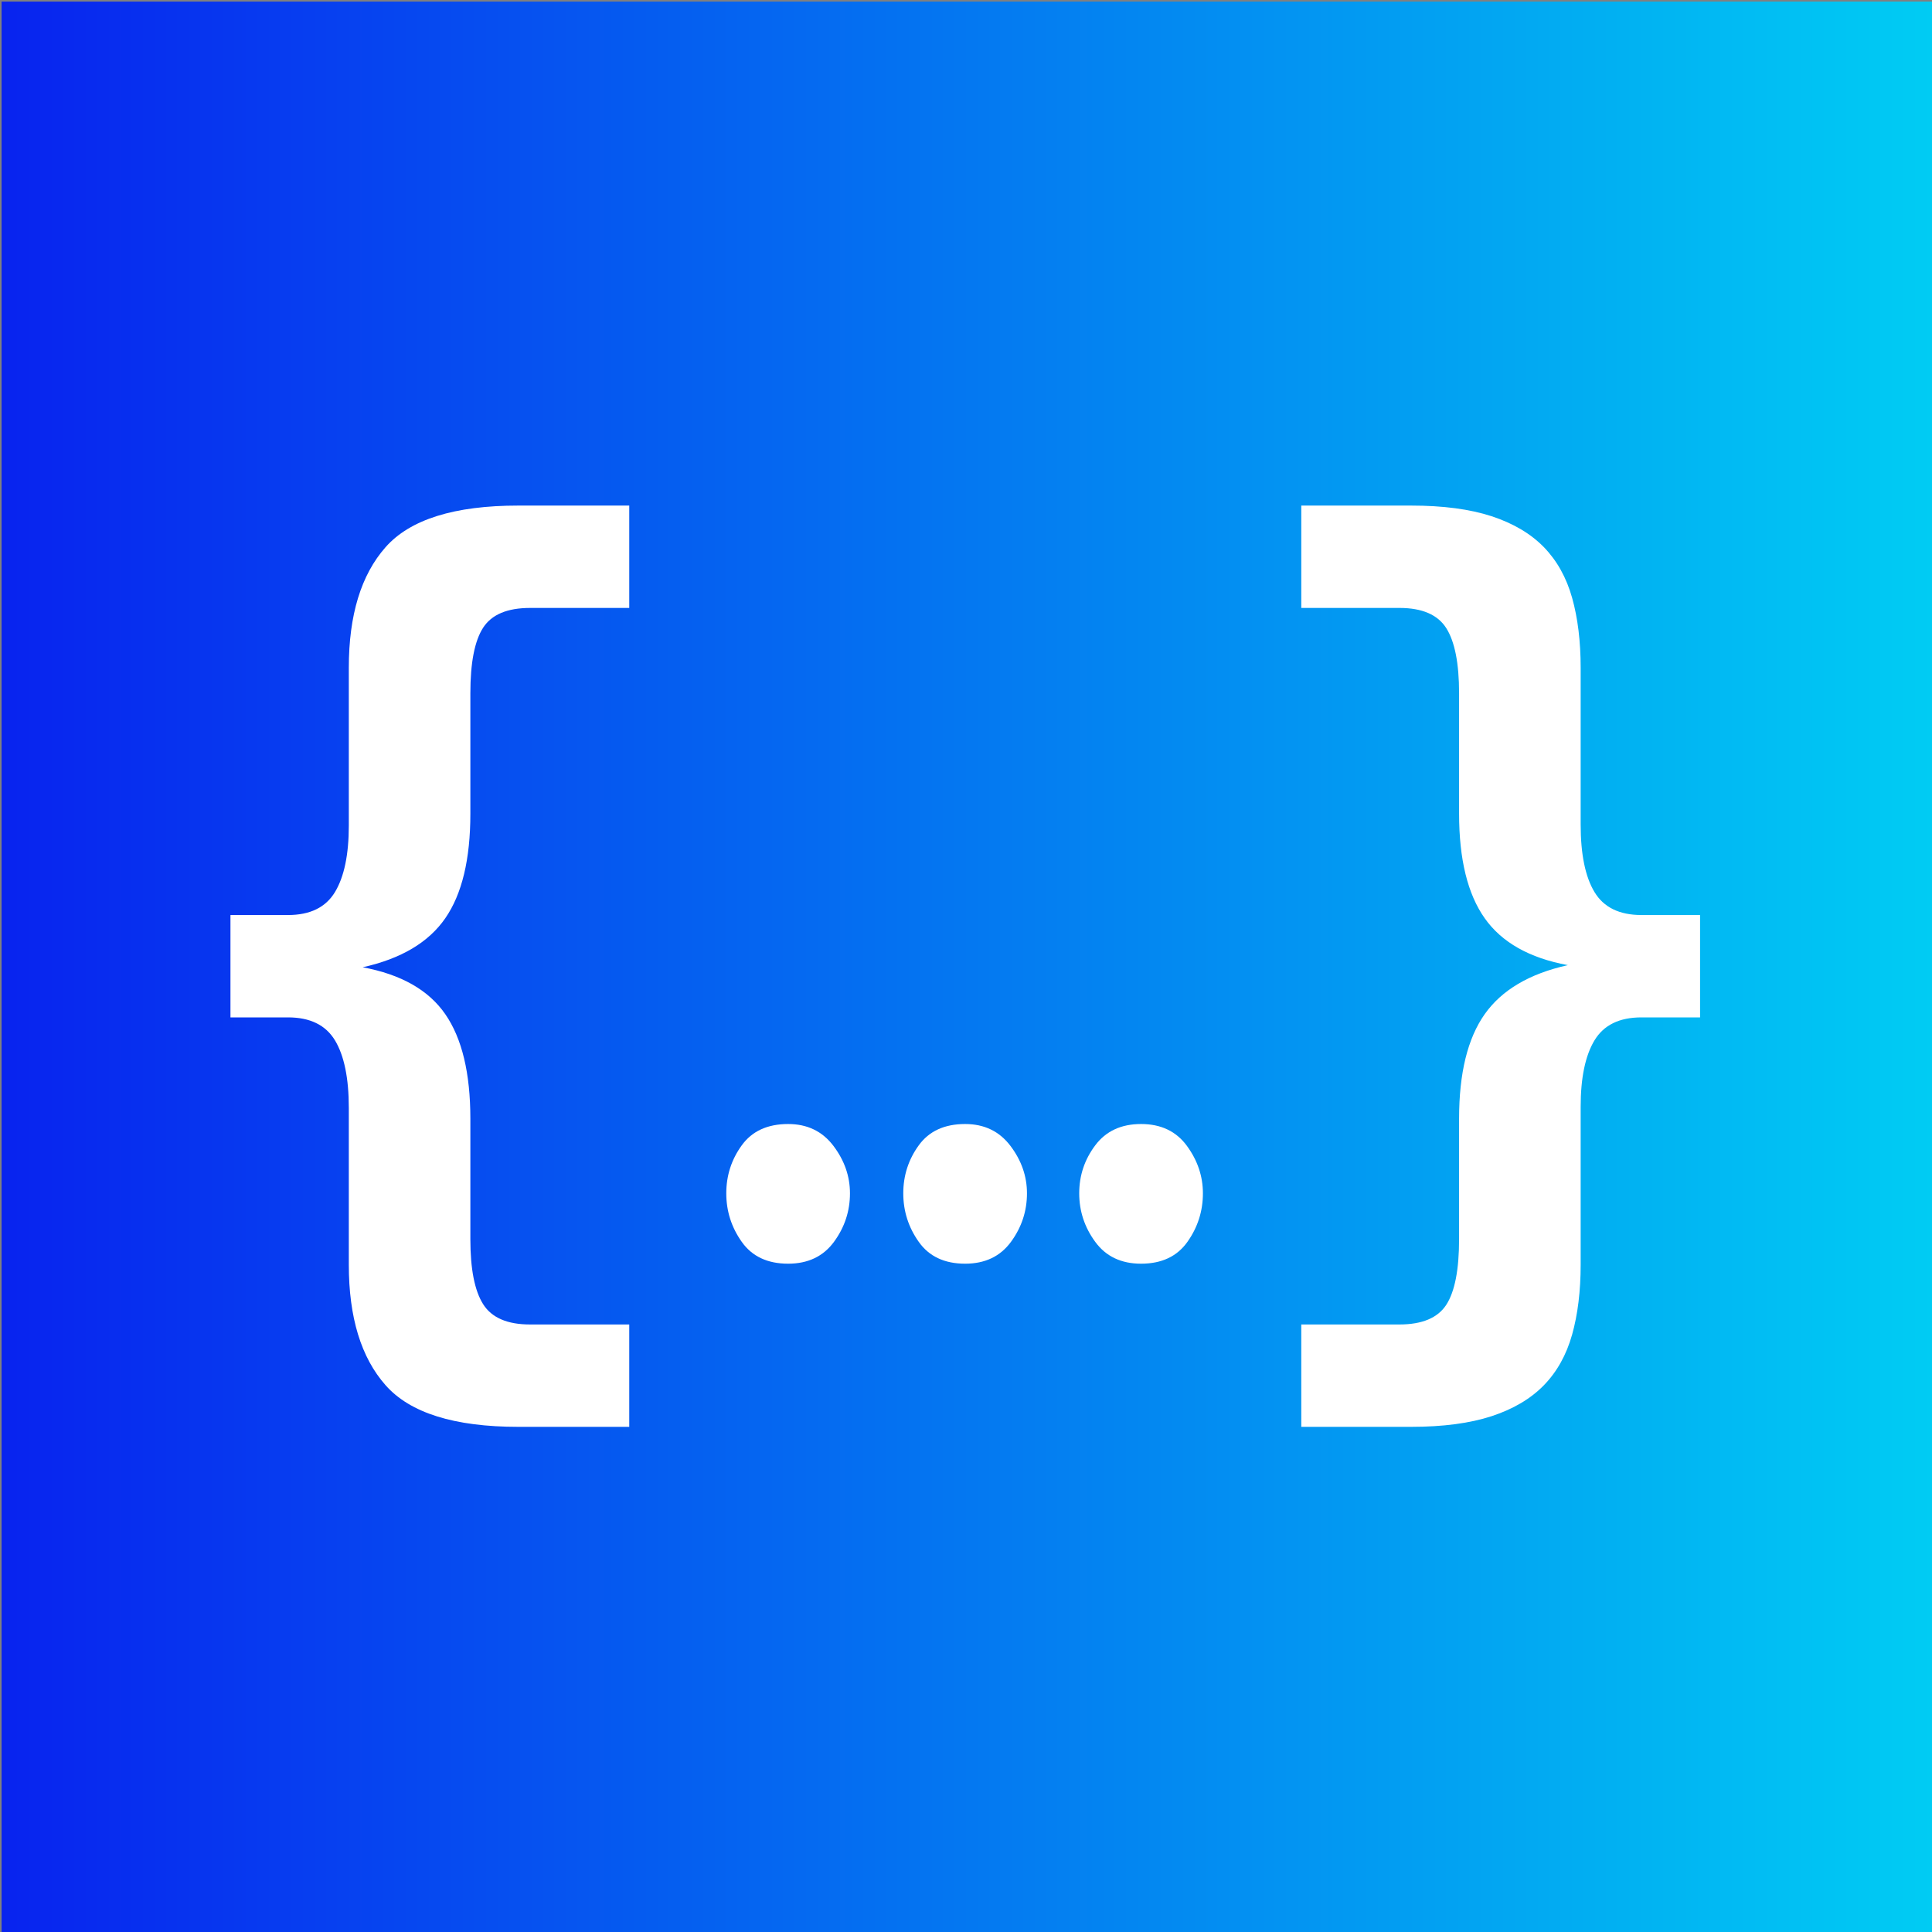
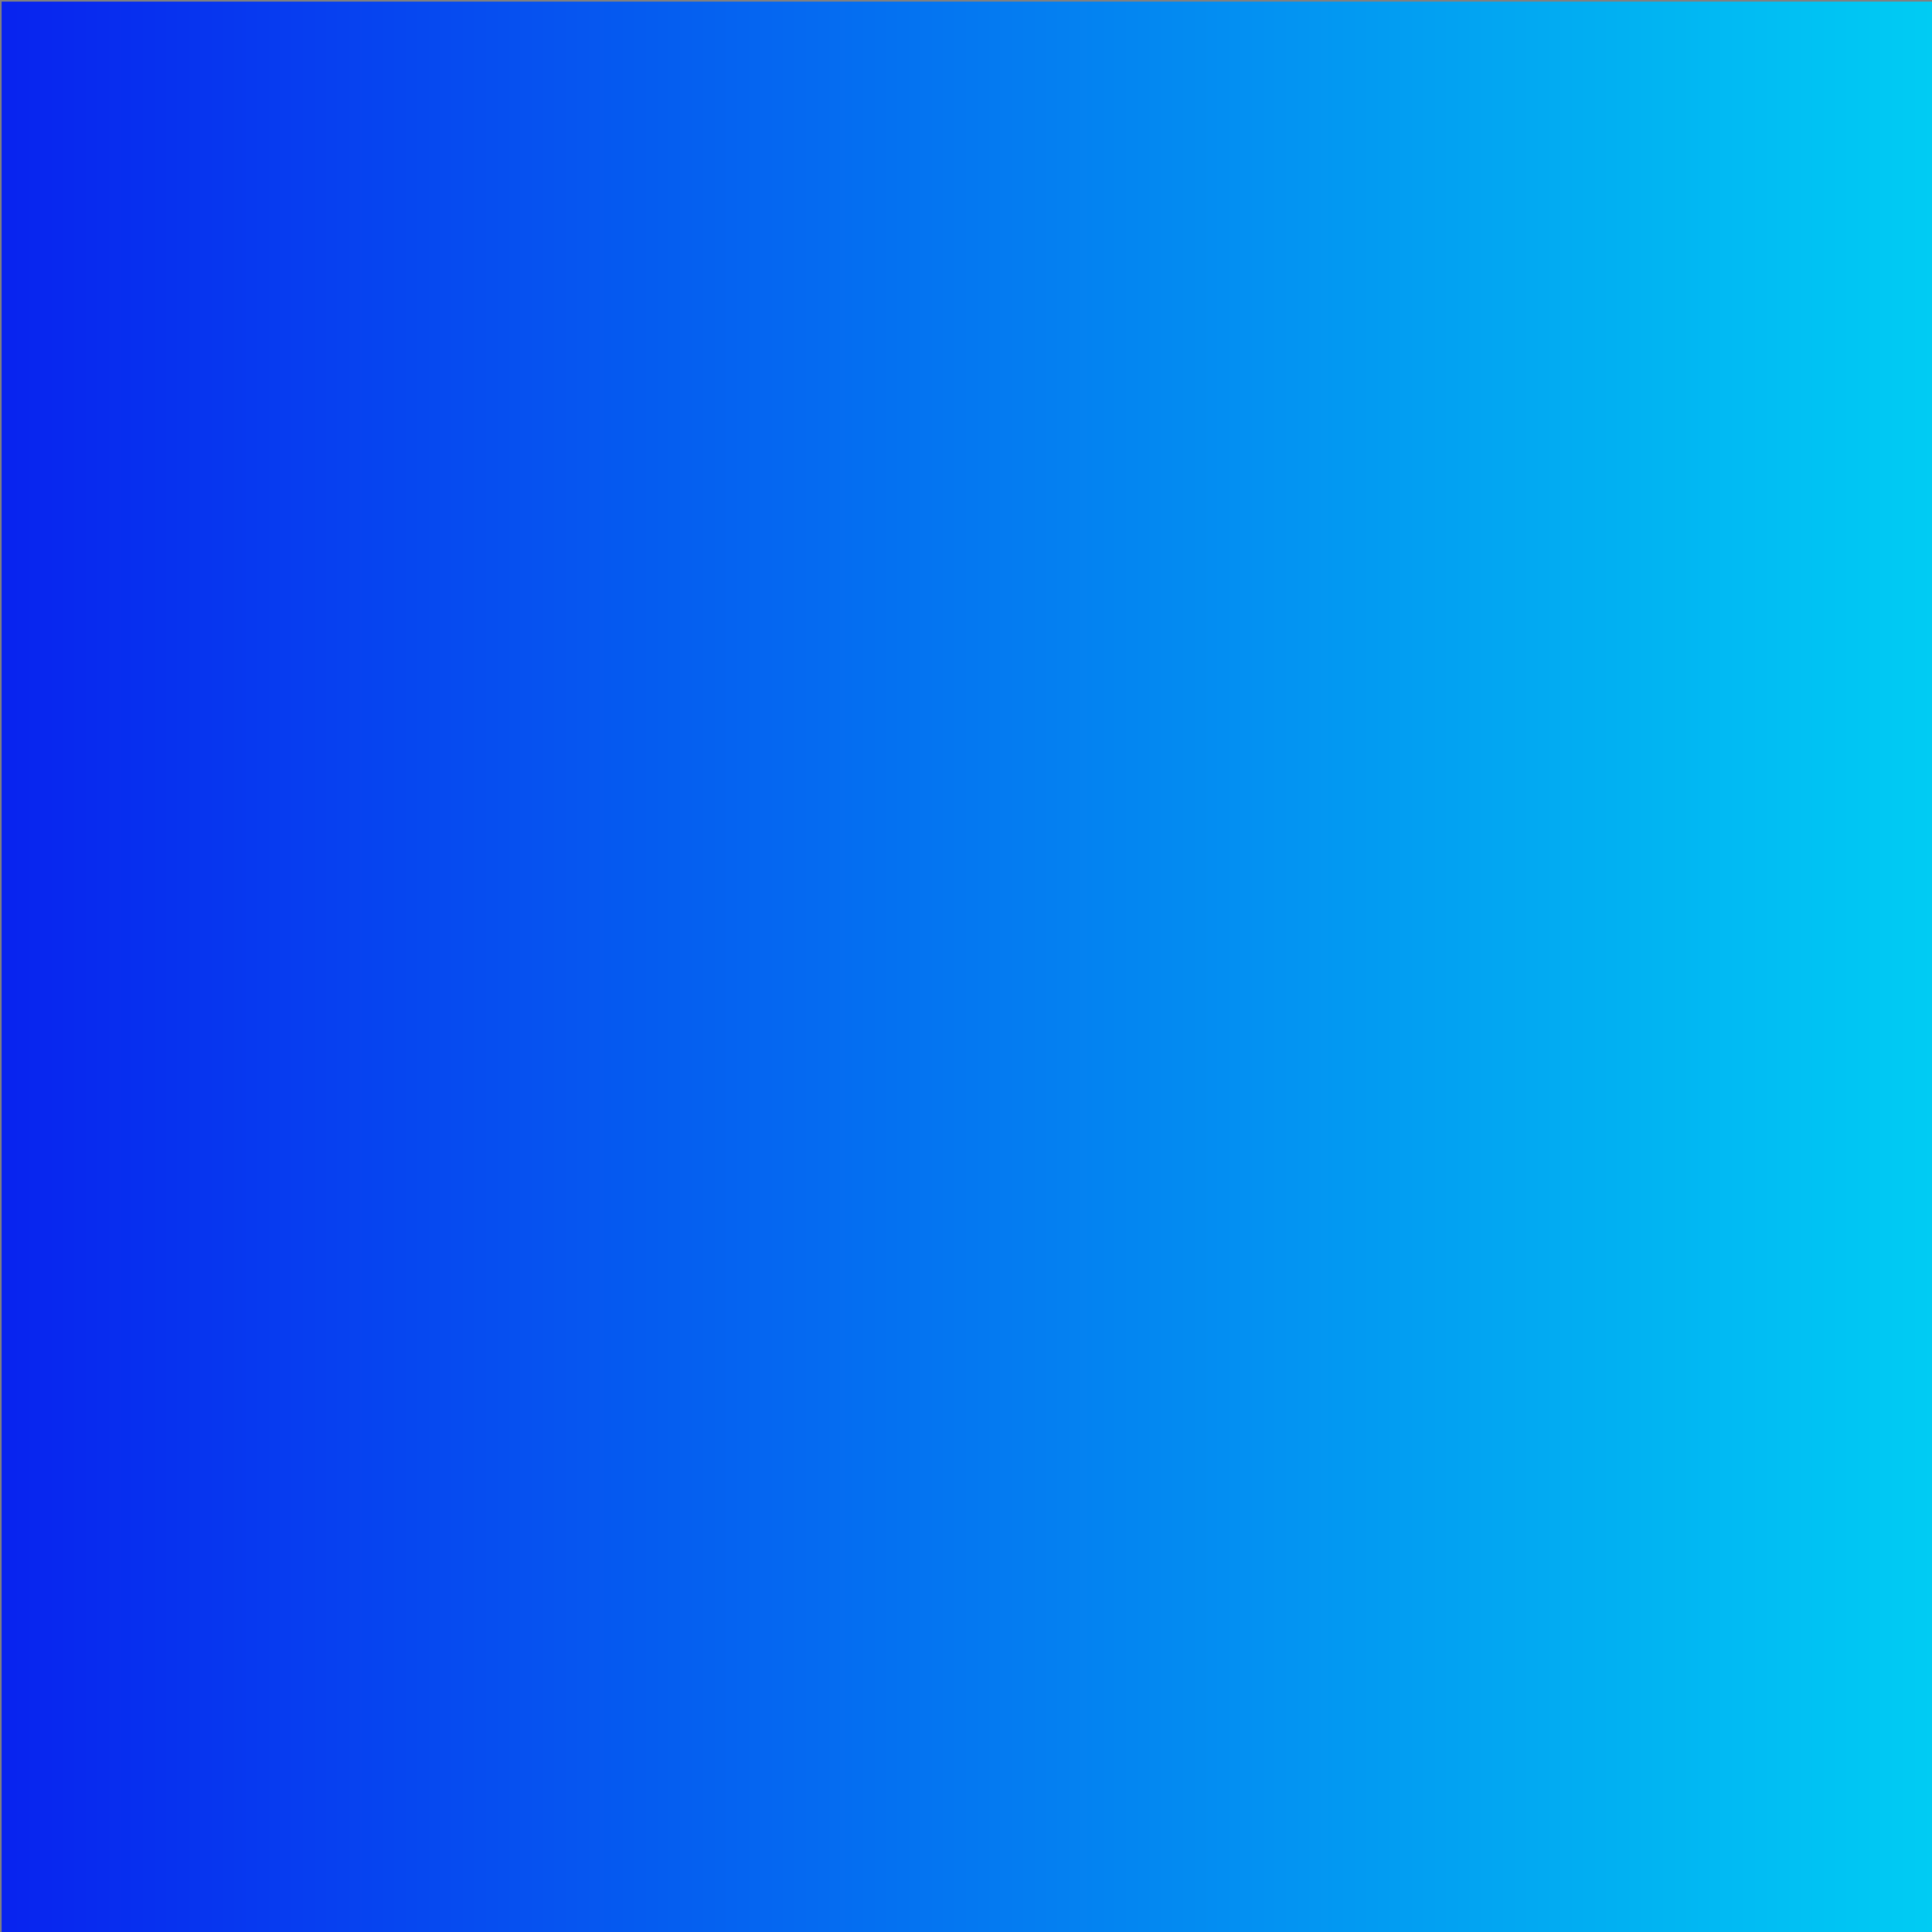
<svg xmlns="http://www.w3.org/2000/svg" version="1.2" xml:space="preserve" fill-rule="evenodd" stroke-linejoin="round" stroke-miterlimit="2" viewBox="0 0 1217 1217" baseProfile="tiny-ps">
  <rect x="0" y="0" width="1217" height="1217" fill="#808080" stroke="none" />
  <title>Codura</title>
  <rect fill="url(#a)" stroke="none" x="1" y="1" width="1217" height="1217" />
-   <path fill="#fff" fill-rule="nonzero" d="M228.459 609.3c24.179 4.484 41.52 14.338 52.041 29.559 10.521 15.225 15.788 37.167 15.788 65.817v75.9c0 18.808 2.687 32.462 8.066 40.97 5.375 8.509 15.213 12.763 29.555 12.763h62.466v64.483h-69.862c-40.296 0-68.171-8.733-83.617-26.2-15.446-17.458-23.17-42.766-23.17-75.896V697.96c0-18.808-2.922-33.013-8.734-42.646-5.825-9.625-15.68-14.442-29.554-14.442h-36.271v-64.483h36.27c13.876 0 23.73-4.808 29.555-14.442 5.812-9.62 8.733-23.612 8.733-41.979V420.56c0-33.125 7.725-58.434 23.171-75.9 15.446-17.459 43.32-26.188 83.617-26.188h69.862v64.48H333.91c-14.342 0-24.18 4.141-29.555 12.42-5.379 8.292-8.066 22.059-8.066 41.313v75.891c0 28.663-5.267 50.613-15.788 65.825-10.52 15.23-27.862 25.525-52.041 30.9l-.001-.001Zm490.312 186.721c-12.537 0-22.158-4.591-28.87-13.766-6.73-9.171-10.084-19.363-10.084-30.559 0-11.187 3.354-21.266 10.084-30.225 6.712-8.958 16.333-13.433 28.87-13.433 12.542 0 22.175 4.592 28.888 13.767 6.717 9.183 10.07 19.146 10.07 29.891 0 11.196-3.245 21.388-9.74 30.559-6.497 9.175-16.226 13.766-29.218 13.766Zm-110.825 0c-12.991 0-22.733-4.591-29.212-13.766-6.496-9.171-9.746-19.363-9.746-30.559 0-11.187 3.25-21.266 9.746-30.225 6.479-8.958 16.22-13.433 29.212-13.433 12.092 0 21.6 4.592 28.546 13.767 6.946 9.183 10.413 19.146 10.413 29.891 0 11.196-3.359 21.388-10.071 30.559-6.713 9.175-16.346 13.766-28.888 13.766Zm-111.496 0c-12.987 0-22.733-4.591-29.212-13.766-6.496-9.171-9.742-19.363-9.742-30.559 0-11.187 3.246-21.266 9.742-30.225 6.479-8.958 16.225-13.433 29.212-13.433 12.092 0 21.6 4.592 28.546 13.767 6.934 9.183 10.413 19.146 10.413 29.891 0 11.196-3.354 21.388-10.071 30.559-6.73 9.175-16.363 13.766-28.888 13.766Zm491.163-188.062c-24.179-4.471-41.646-14.33-52.383-29.559-10.75-15.212-16.13-37.162-16.13-65.825v-75.891c0-18.813-2.687-32.463-8.05-40.975-5.374-8.5-15.228-12.759-29.553-12.759h-61.8v-64.479h69.179c20.154 0 37.046 2.242 50.72 6.713 13.646 4.483 24.617 10.975 32.913 19.475 8.267 8.516 14.204 19.145 17.792 31.912 3.575 12.758 5.379 27.433 5.379 43.988v98.737c0 18.804 2.904 33.03 8.73 42.65 5.82 9.634 15.67 14.442 29.56 14.442h36.93v64.483h-36.93c-13.89 0-23.74 4.817-29.56 14.442-5.826 9.633-8.73 23.62-8.73 41.98v99.403c0 16.559-1.804 31.234-5.38 43.992-3.587 12.767-9.524 23.396-17.79 31.904-8.297 8.509-19.268 15.005-32.913 19.48-13.675 4.475-30.567 6.72-50.721 6.72h-69.18V834.31h61.8c14.326 0 24.18-4.146 29.555-12.42 5.362-8.293 8.05-22.068 8.05-41.313v-75.9c0-28.65 5.379-50.592 16.129-65.817 10.737-15.221 28.204-25.525 52.383-30.9v-.001Z" />
  <defs>
    <linearGradient id="a" x1="0" x2="100%" y1="0" y2="0" gradientUnits="userSpaceOnUse">
      <stop offset="0%" stop-color="#0823efff" />
      <stop offset="1" stop-color="#00ccf3ff" />
    </linearGradient>
  </defs>
</svg>